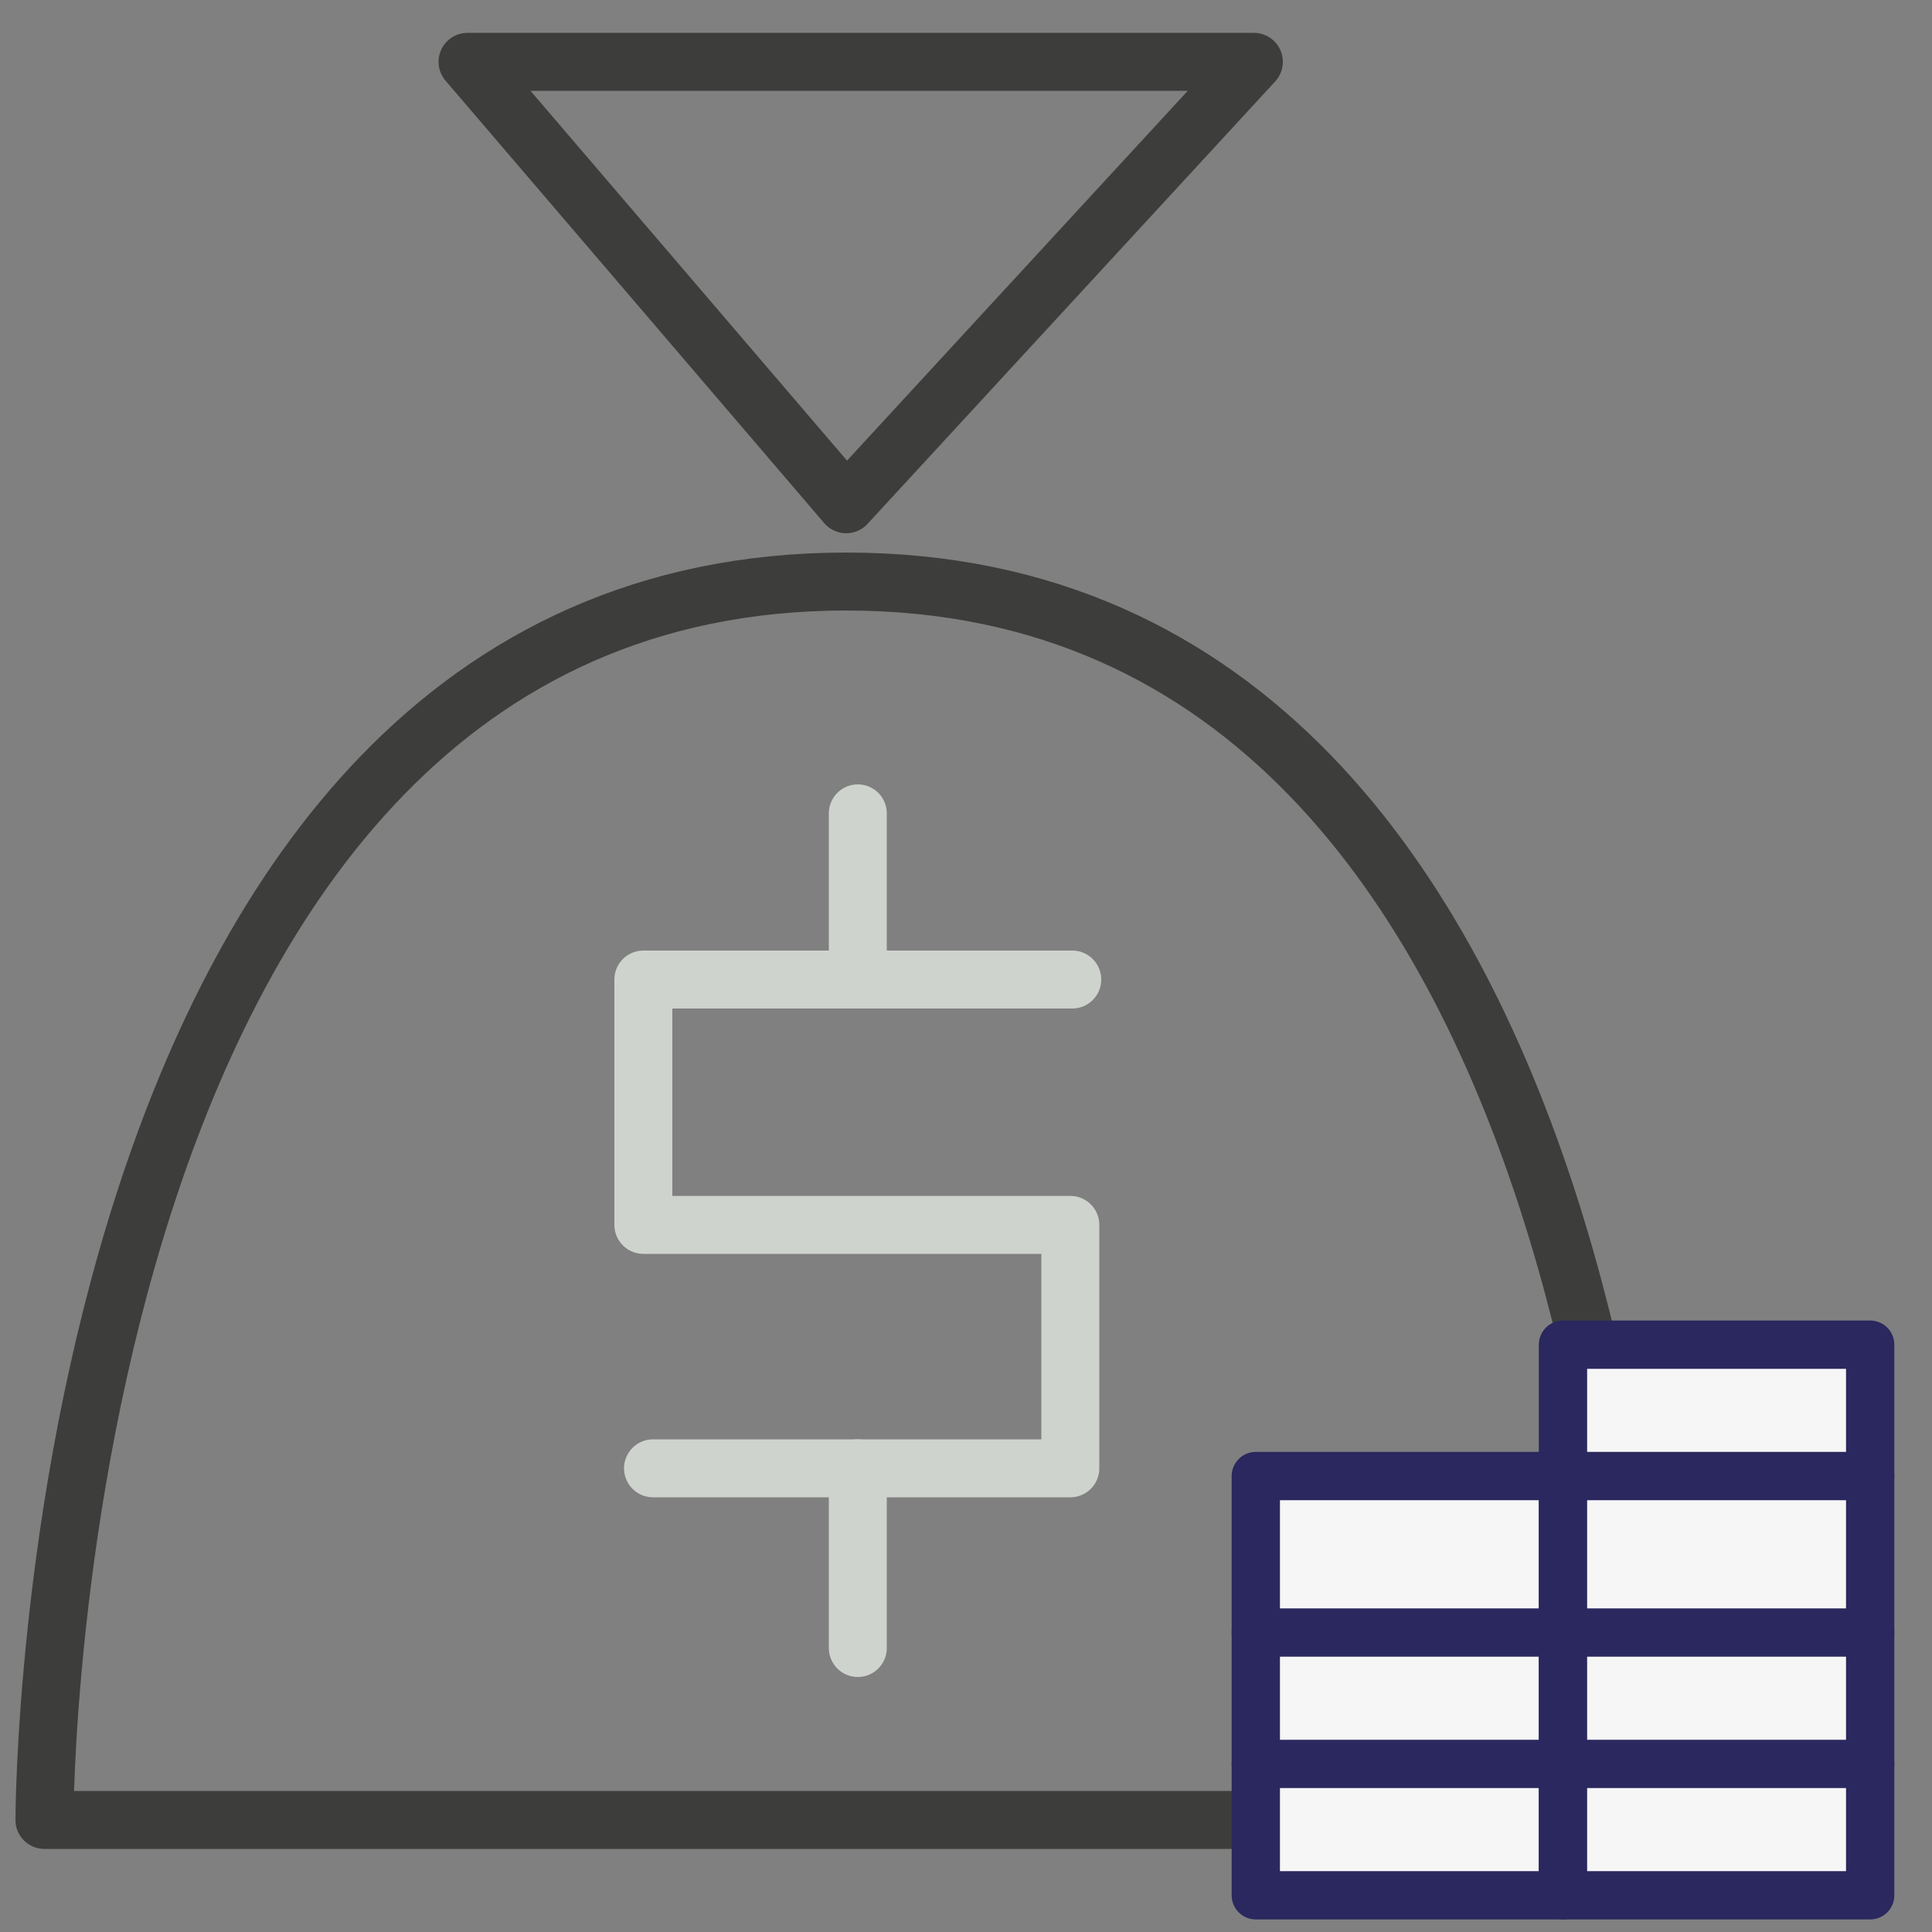
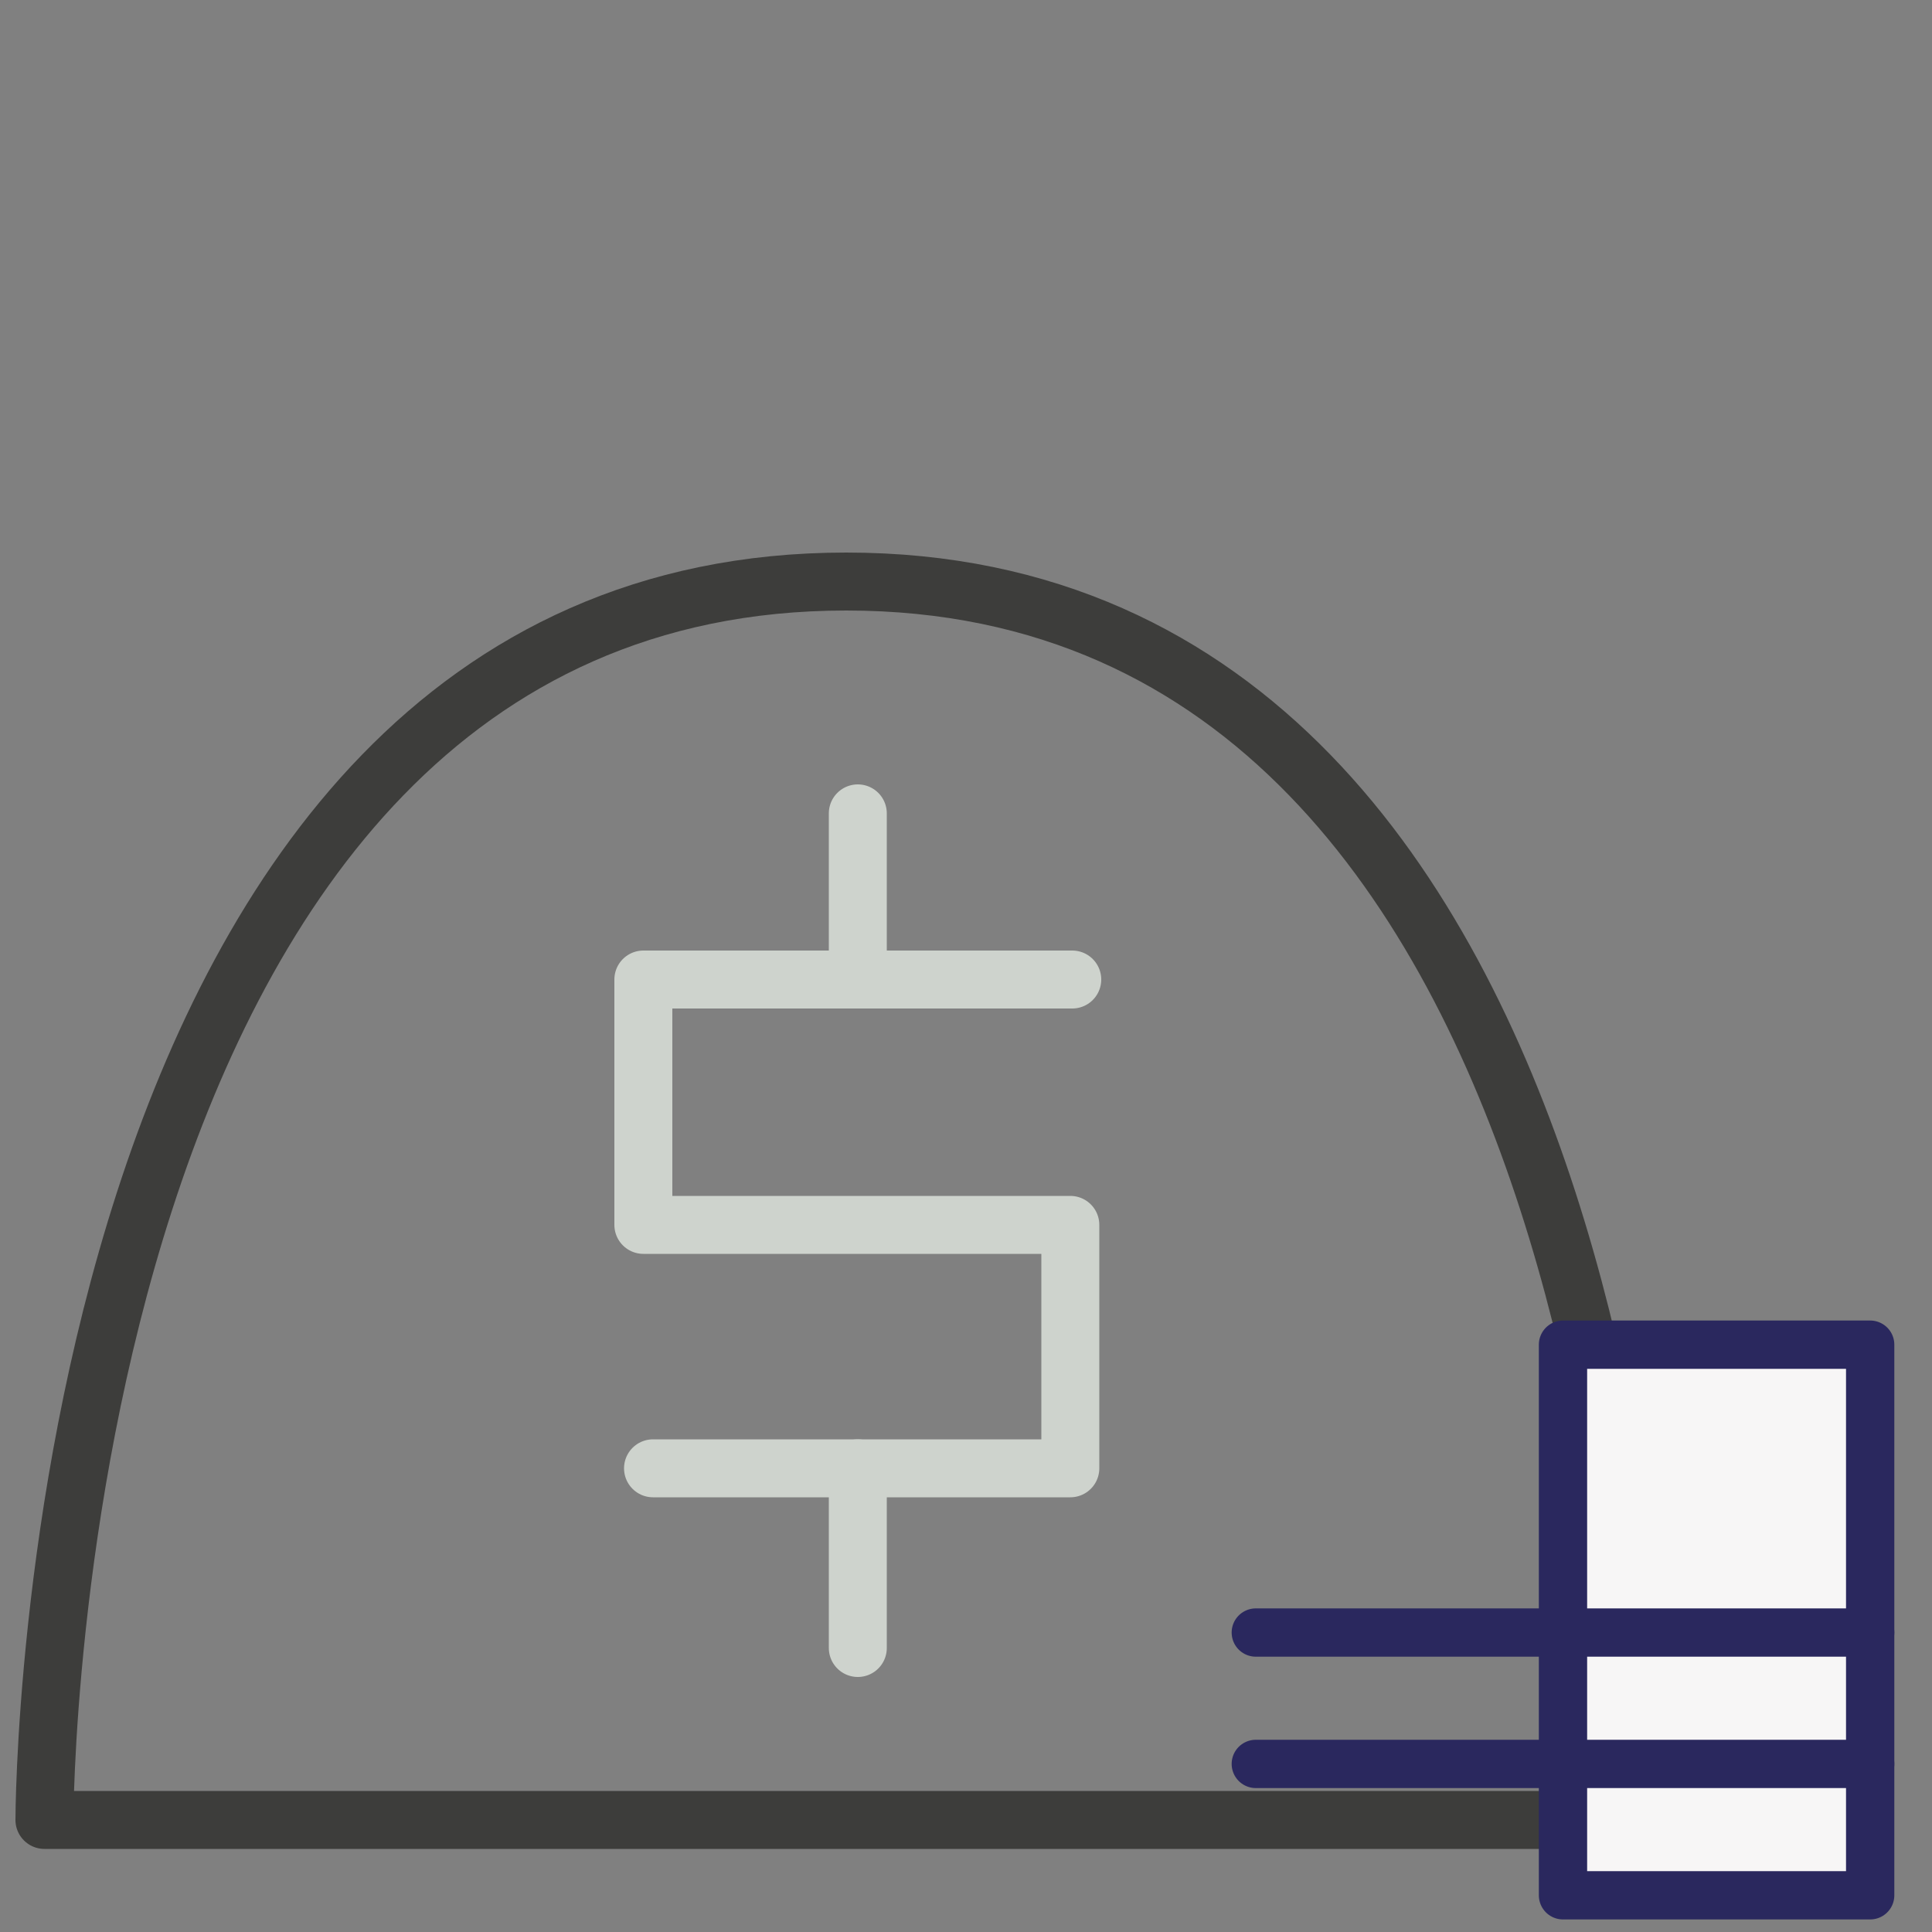
<svg xmlns="http://www.w3.org/2000/svg" version="1.1" x="0px" y="0px" viewBox="0 0 100 100" style="enable-background:new 0 0 100 100;" xml:space="preserve">
  <rect x="0" y="0" width="100" height="100" fill="#808080" stroke="none" />
  <style type="text/css">
	.st0{display:none;}
	.st1{display:inline;}
	.st2{fill:none;stroke:#3D3D3B;stroke-width:3;stroke-linecap:round;stroke-linejoin:round;stroke-miterlimit:10;}
	.st3{fill:#FFFFFF;stroke:#2A285E;stroke-width:3;stroke-linecap:round;stroke-linejoin:round;}
	.st4{fill:#F7F6F6;stroke:#2A285E;stroke-width:3;stroke-linecap:round;stroke-linejoin:round;}
	.st5{fill:none;stroke:#CED3CD;stroke-width:3;stroke-linecap:round;stroke-linejoin:round;stroke-miterlimit:10;}
	.st6{fill:#F7F6F6;stroke:#2A285E;stroke-width:2.5;stroke-linecap:round;stroke-linejoin:round;stroke-miterlimit:10;}
</style>
  <g id="Layer_1" class="st0">
    <g class="st1">
-       <path class="st2" d="M97.7,48.3V37.5h-7c-0.8-4.5-2.6-8.7-5.1-12.4l5-5l-7.6-7.6l-5,5c-3.6-2.6-7.8-4.3-12.4-5.1v-7H54.8v7    c-4.5,0.8-8.7,2.6-12.4,5.1l-5-5l-7.6,7.6l5,5c-2.6,3.6-4.3,7.8-5.1,12.4h-7v10.8h7c0.8,4.5,2.6,8.7,5.1,12.4l-5,5l7.6,7.6l5-5    c3.6,2.6,7.8,4.3,12.4,5.1v7h10.8v-7c4.5-0.8,8.7-2.6,12.4-5.1l5,5l7.6-7.6l-5-5c2.6-3.6,4.3-7.8,5.1-12.4H97.7z M60.2,63.1    C49,63.1,40,54.1,40,42.9c0-11.2,9.1-20.2,20.2-20.2c11.2,0,20.2,9.1,20.2,20.2C80.4,54.1,71.4,63.1,60.2,63.1z" />
-     </g>
+       </g>
    <g class="st1">
      <g>
        <polyline class="st3" points="11.6,69.8 24,82.3 11.6,94.7    " />
        <polyline class="st3" points="22.3,69.8 34.7,82.3 22.3,94.7    " />
        <polyline class="st3" points="33,69.8 45.4,82.3 33,94.7    " />
      </g>
      <line class="st4" x1="24" y1="82.3" x2="2.3" y2="82.3" />
    </g>
  </g>
  <g id="Layer_2">
    <g>
      <g>
        <g>
          <path class="st2" d="M2.3,94.2h83c0,0,0-64.1-41.5-64.1C2.3,30.1,2.3,94.2,2.3,94.2z" />
-           <polygon class="st2" points="43.8,26.1 24.2,3.2 64.9,3.2     " />
          <polyline class="st5" points="55.5,50.7 33.3,50.7 33.3,63.4 55.4,63.4 55.4,76 33.8,76     " />
          <line class="st5" x1="44.4" y1="50.7" x2="44.4" y2="42.1" />
          <line class="st5" x1="44.4" y1="76" x2="44.4" y2="85.3" />
        </g>
      </g>
    </g>
    <g>
-       <rect x="65" y="76.4" class="st6" width="15.9" height="21.7" />
      <rect x="80.9" y="69.6" class="st6" width="15.9" height="28.5" />
      <line class="st6" x1="65" y1="91.3" x2="96.8" y2="91.3" />
      <line class="st6" x1="65" y1="84.5" x2="96.8" y2="84.5" />
-       <line class="st6" x1="80.9" y1="76.4" x2="96.8" y2="76.4" />
    </g>
  </g>
</svg>